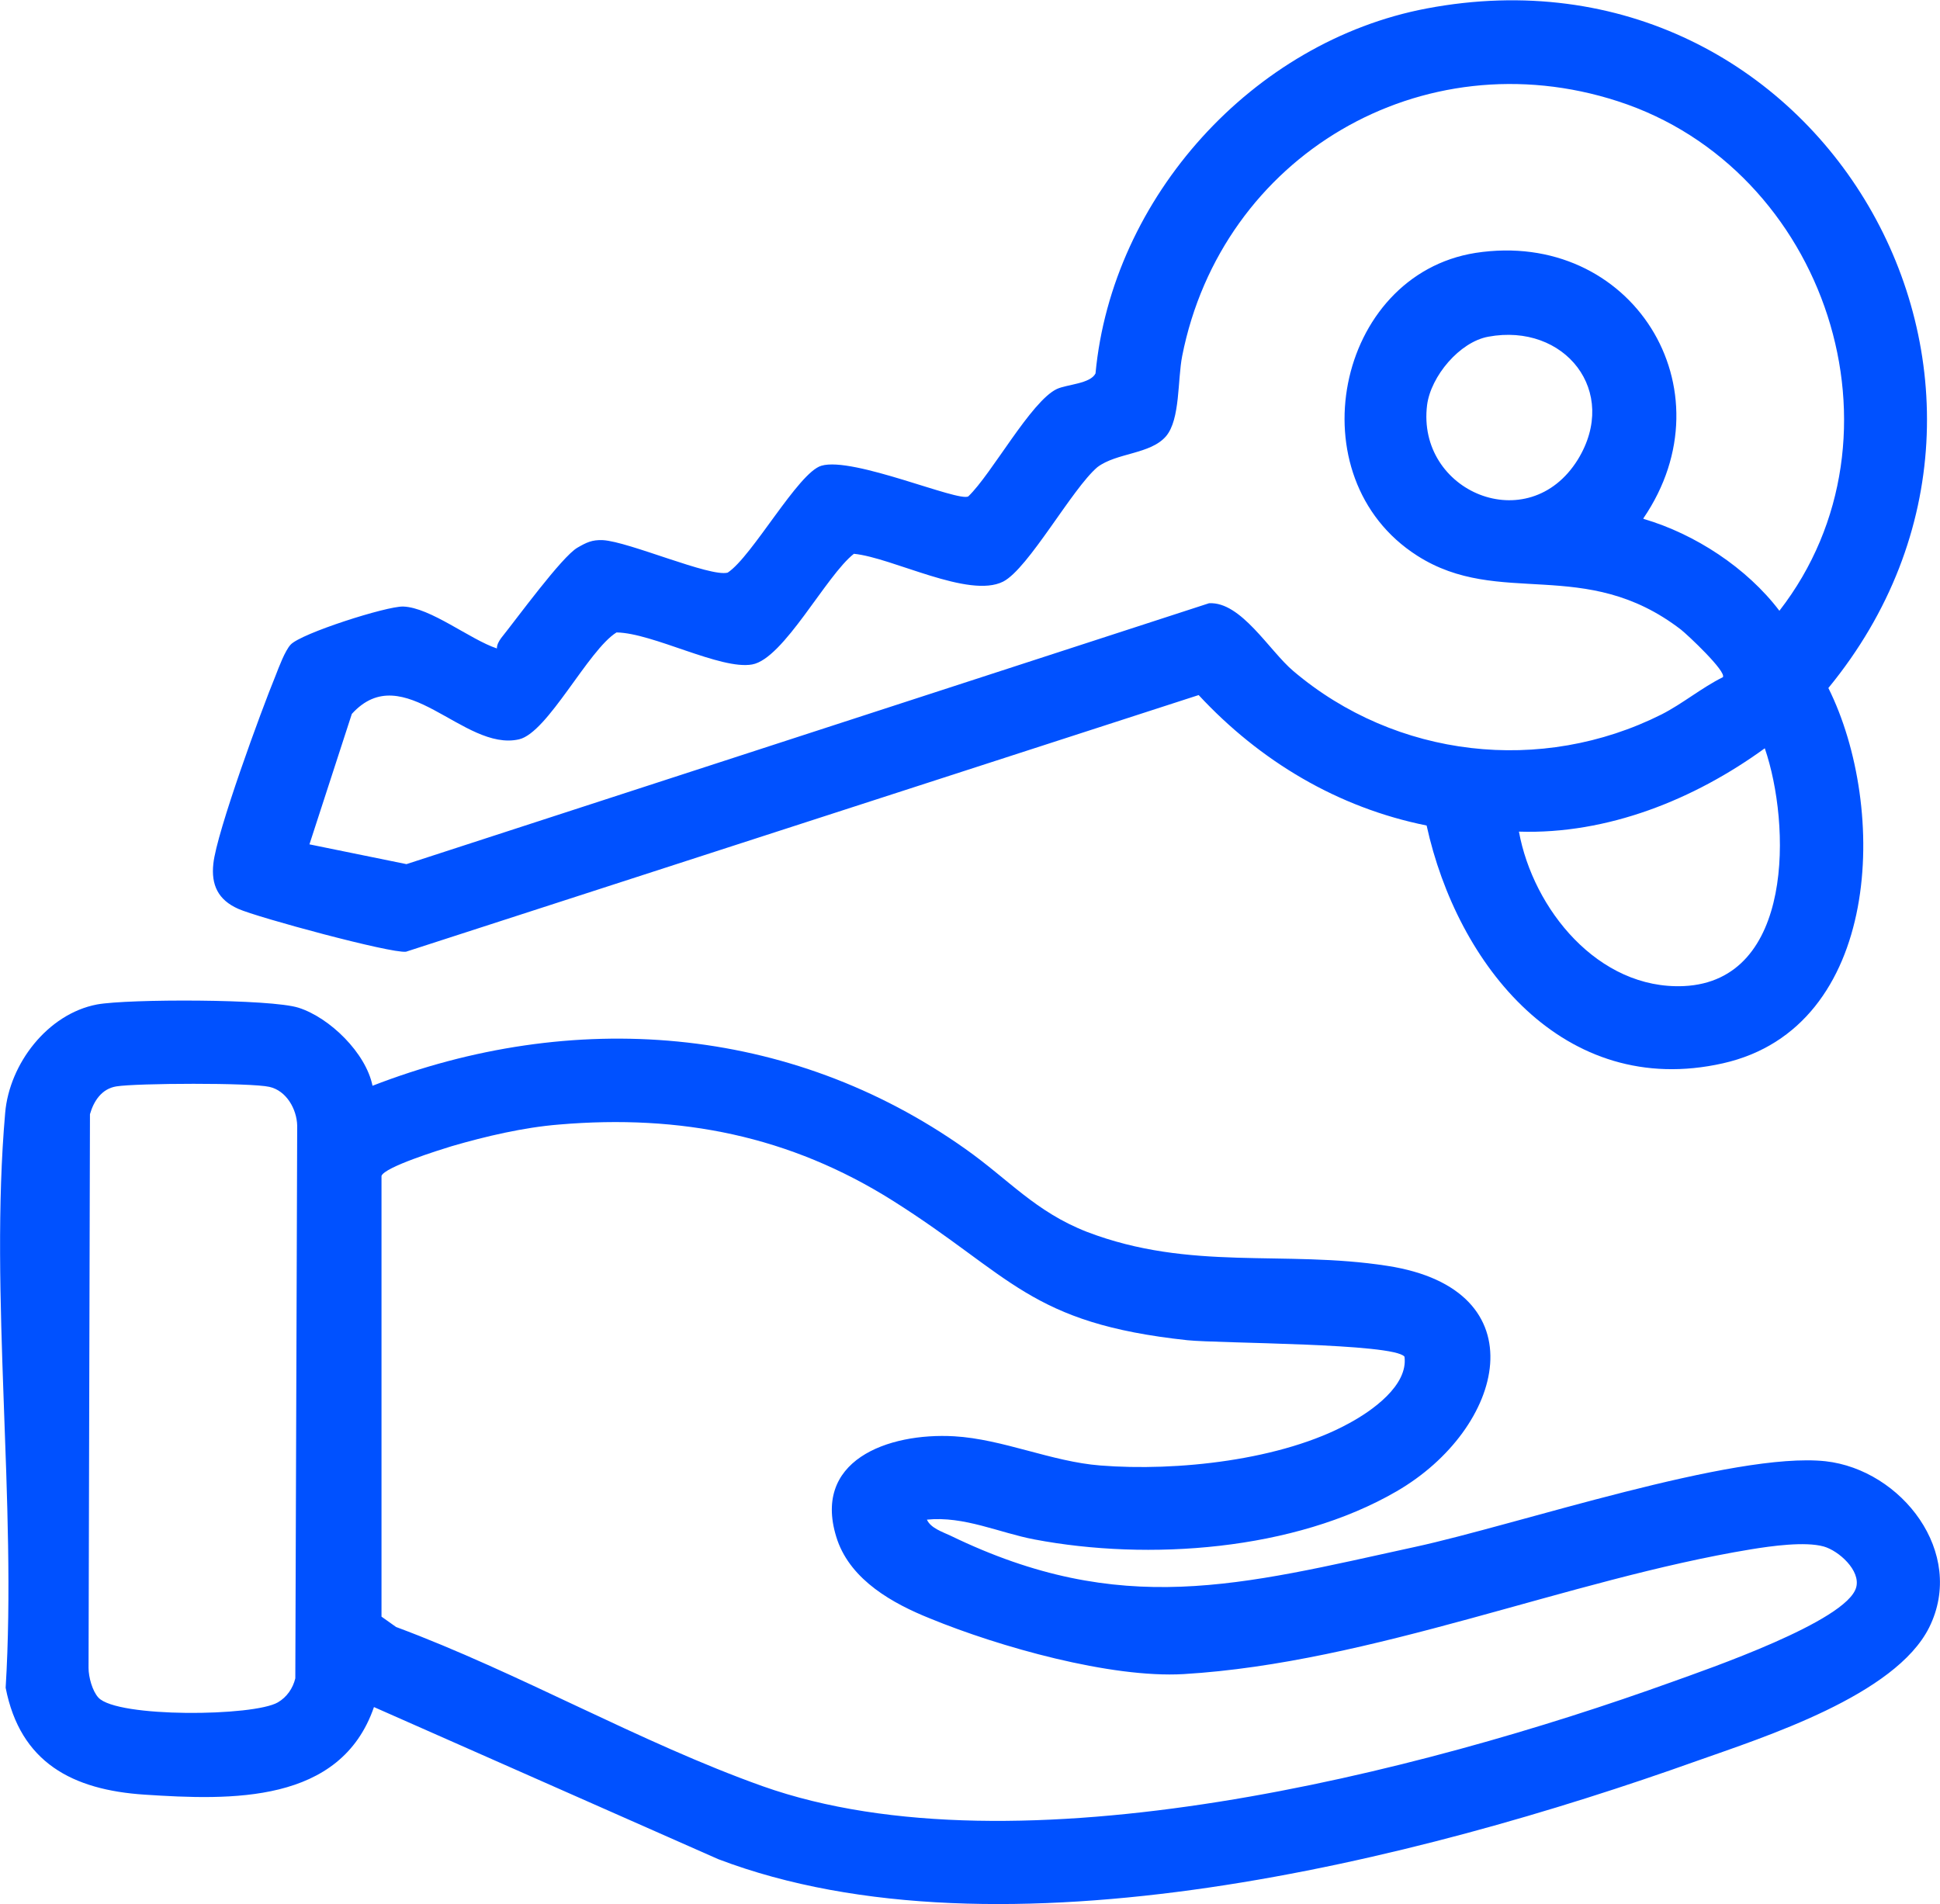
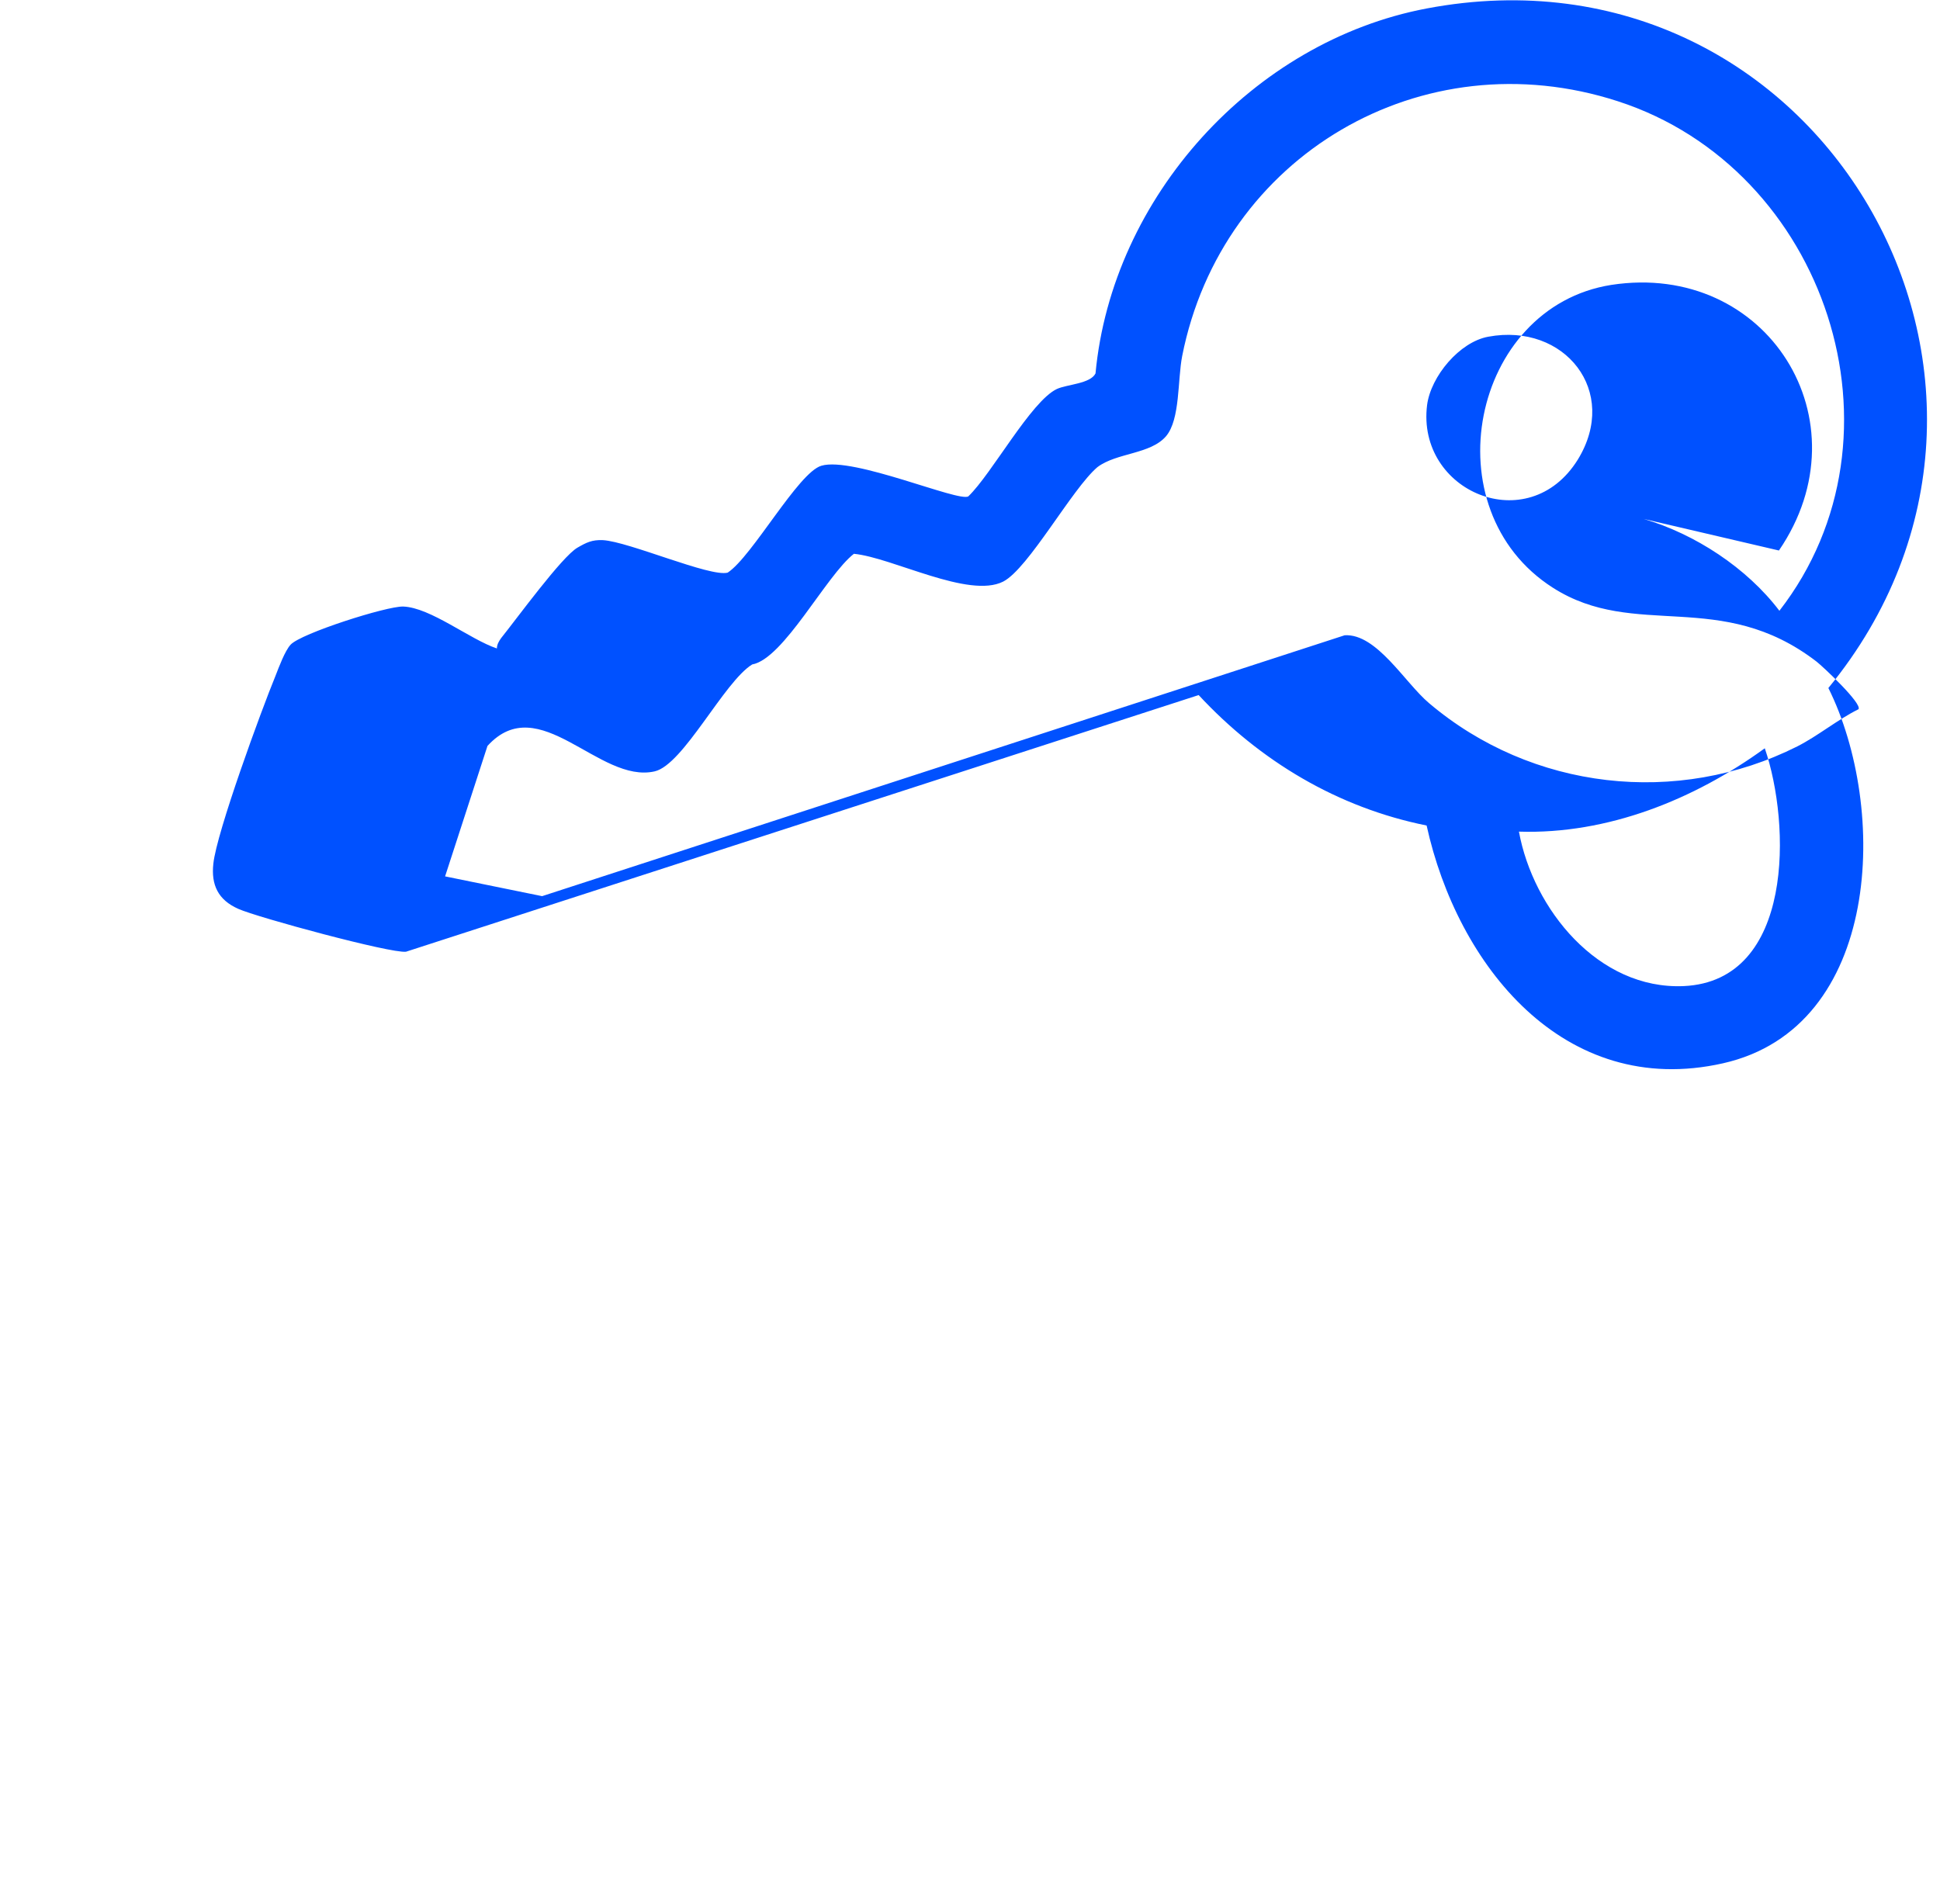
<svg xmlns="http://www.w3.org/2000/svg" id="Calque_2" data-name="Calque 2" viewBox="0 0 41.19 40.44">
  <defs>
    <style> .cls-1 { fill: #0051ff; } </style>
  </defs>
  <g id="Calque_1-2" data-name="Calque 1">
    <g>
-       <path class="cls-1" d="M7.9,23.06c4.25-1.65,8.86-1.31,12.6,1.34.92.65,1.48,1.33,2.58,1.76,2.2.84,4.18.38,6.37.72,3.27.5,2.5,3.46.2,4.79-2.17,1.26-5.27,1.48-7.69,1.02-.74-.14-1.49-.5-2.28-.42.08.18.33.26.5.34,3.63,1.76,6.15,1.05,9.86.24,2.17-.47,6.77-2.03,8.72-1.82,1.61.18,2.99,1.94,2.2,3.53-.72,1.44-3.48,2.32-4.95,2.84-5.88,2.1-14.77,4.36-20.76,2.08l-7.31-3.23c-.71,2.06-3.04,1.98-4.87,1.86-1.53-.1-2.64-.68-2.95-2.27.24-3.94-.35-8.32-.01-12.21.09-1.04.9-2.1,1.95-2.3.66-.12,3.69-.12,4.28.07.66.21,1.43.96,1.57,1.66ZM2.09,36.05c.4.43,3.3.4,3.81.1.19-.11.32-.3.37-.51l.04-11.74c-.01-.35-.23-.74-.59-.82-.39-.09-2.82-.08-3.25-.01-.31.05-.48.31-.56.59l-.03,11.76c0,.19.08.49.21.63ZM11.87,23.88c-.75.06-1.56.25-2.28.46-.26.08-1.42.44-1.49.63v9.36s.31.22.31.22c2.61.97,5.17,2.45,7.78,3.38,5.41,1.92,14-.3,19.3-2.21.75-.27,3.72-1.29,3.92-2.01.1-.36-.37-.78-.69-.87-.4-.11-1.11-.01-1.54.06-3.89.64-8.04,2.41-12.05,2.65-1.55.09-3.92-.58-5.38-1.18-.8-.32-1.67-.81-1.97-1.66-.58-1.7,1.08-2.29,2.48-2.21,1.03.06,2.07.54,3.1.62,1.62.13,3.86-.11,5.29-.9.48-.26,1.25-.8,1.17-1.41-.22-.29-3.94-.28-4.61-.35-3.36-.36-3.73-1.37-6.25-2.96-2.19-1.38-4.51-1.84-7.09-1.62Z" />
-       <path class="cls-1" d="M10.55,13.77c0-.08.04-.15.09-.22.33-.41,1.29-1.73,1.62-1.92.19-.11.31-.17.54-.16.55.03,2.28.79,2.65.69.52-.34,1.5-2.13,1.99-2.27.67-.2,2.92.78,3.12.65.5-.48,1.33-2.02,1.88-2.28.22-.1.71-.11.82-.33.35-3.74,3.34-7.05,7.03-7.75,8.34-1.58,13.84,7.96,8.53,14.43,1.27,2.55,1.14,7.21-2.24,7.97s-5.64-2.09-6.29-5.05c-1.89-.38-3.54-1.37-4.84-2.77l-16.83,5.45c-.32.04-3.16-.73-3.56-.91-.43-.19-.58-.51-.53-.96.07-.67,1.02-3.26,1.32-3.99.07-.18.2-.53.32-.66.22-.24,2.04-.82,2.39-.81.58.02,1.42.7,1.99.89ZM34.9,11.02c1.09.32,2.19,1.04,2.88,1.95,2.88-3.71.99-9.39-3.43-10.82-4.16-1.35-8.41,1.16-9.25,5.41-.1.51-.04,1.34-.34,1.7-.33.39-1.05.35-1.46.66-.54.46-1.46,2.15-2,2.43-.73.37-2.35-.51-3.17-.59-.59.46-1.49,2.23-2.16,2.35s-2.11-.67-2.88-.68c-.6.37-1.46,2.13-2.07,2.27-1.18.27-2.45-1.75-3.55-.54l-.9,2.77,2.06.42,17.04-5.54c.68-.04,1.28,1.01,1.79,1.44,2.18,1.85,5.27,2.2,7.82.92.45-.23.84-.56,1.3-.79.08-.12-.75-.9-.89-1.01-2.04-1.57-3.85-.45-5.6-1.57-2.6-1.66-1.73-5.96,1.24-6.43,3.31-.51,5.44,2.89,3.56,5.64ZM31.6,7.15c-.61.11-1.22.84-1.3,1.45-.23,1.84,2.15,2.85,3.2,1.16.89-1.45-.28-2.91-1.9-2.61ZM32.25,17.66c.3,1.64,1.68,3.36,3.5,3.28,2.35-.11,2.27-3.45,1.72-5.05-1.5,1.09-3.34,1.83-5.22,1.77Z" />
+       <path class="cls-1" d="M10.55,13.77c0-.08.04-.15.09-.22.33-.41,1.29-1.73,1.62-1.92.19-.11.31-.17.54-.16.55.03,2.28.79,2.65.69.52-.34,1.5-2.13,1.99-2.27.67-.2,2.92.78,3.12.65.5-.48,1.33-2.02,1.88-2.28.22-.1.71-.11.82-.33.35-3.74,3.34-7.05,7.03-7.75,8.34-1.58,13.84,7.96,8.53,14.43,1.27,2.55,1.14,7.21-2.24,7.97s-5.64-2.09-6.29-5.05c-1.89-.38-3.54-1.37-4.84-2.77l-16.83,5.45c-.32.04-3.16-.73-3.56-.91-.43-.19-.58-.51-.53-.96.07-.67,1.02-3.26,1.32-3.99.07-.18.2-.53.32-.66.22-.24,2.04-.82,2.39-.81.58.02,1.42.7,1.99.89ZM34.9,11.02c1.09.32,2.19,1.04,2.88,1.95,2.88-3.71.99-9.39-3.43-10.82-4.16-1.35-8.41,1.16-9.25,5.41-.1.51-.04,1.34-.34,1.7-.33.39-1.05.35-1.46.66-.54.46-1.46,2.15-2,2.43-.73.37-2.35-.51-3.17-.59-.59.46-1.49,2.23-2.16,2.35c-.6.37-1.46,2.13-2.07,2.27-1.18.27-2.45-1.75-3.55-.54l-.9,2.77,2.06.42,17.04-5.54c.68-.04,1.28,1.01,1.79,1.44,2.18,1.85,5.27,2.2,7.82.92.45-.23.84-.56,1.3-.79.08-.12-.75-.9-.89-1.01-2.04-1.57-3.85-.45-5.6-1.57-2.6-1.66-1.73-5.96,1.24-6.43,3.31-.51,5.44,2.89,3.56,5.64ZM31.6,7.15c-.61.11-1.22.84-1.3,1.45-.23,1.84,2.15,2.85,3.2,1.16.89-1.45-.28-2.91-1.9-2.61ZM32.25,17.66c.3,1.64,1.68,3.36,3.5,3.28,2.35-.11,2.27-3.45,1.72-5.05-1.5,1.09-3.34,1.83-5.22,1.77Z" />
    </g>
  </g>
</svg>